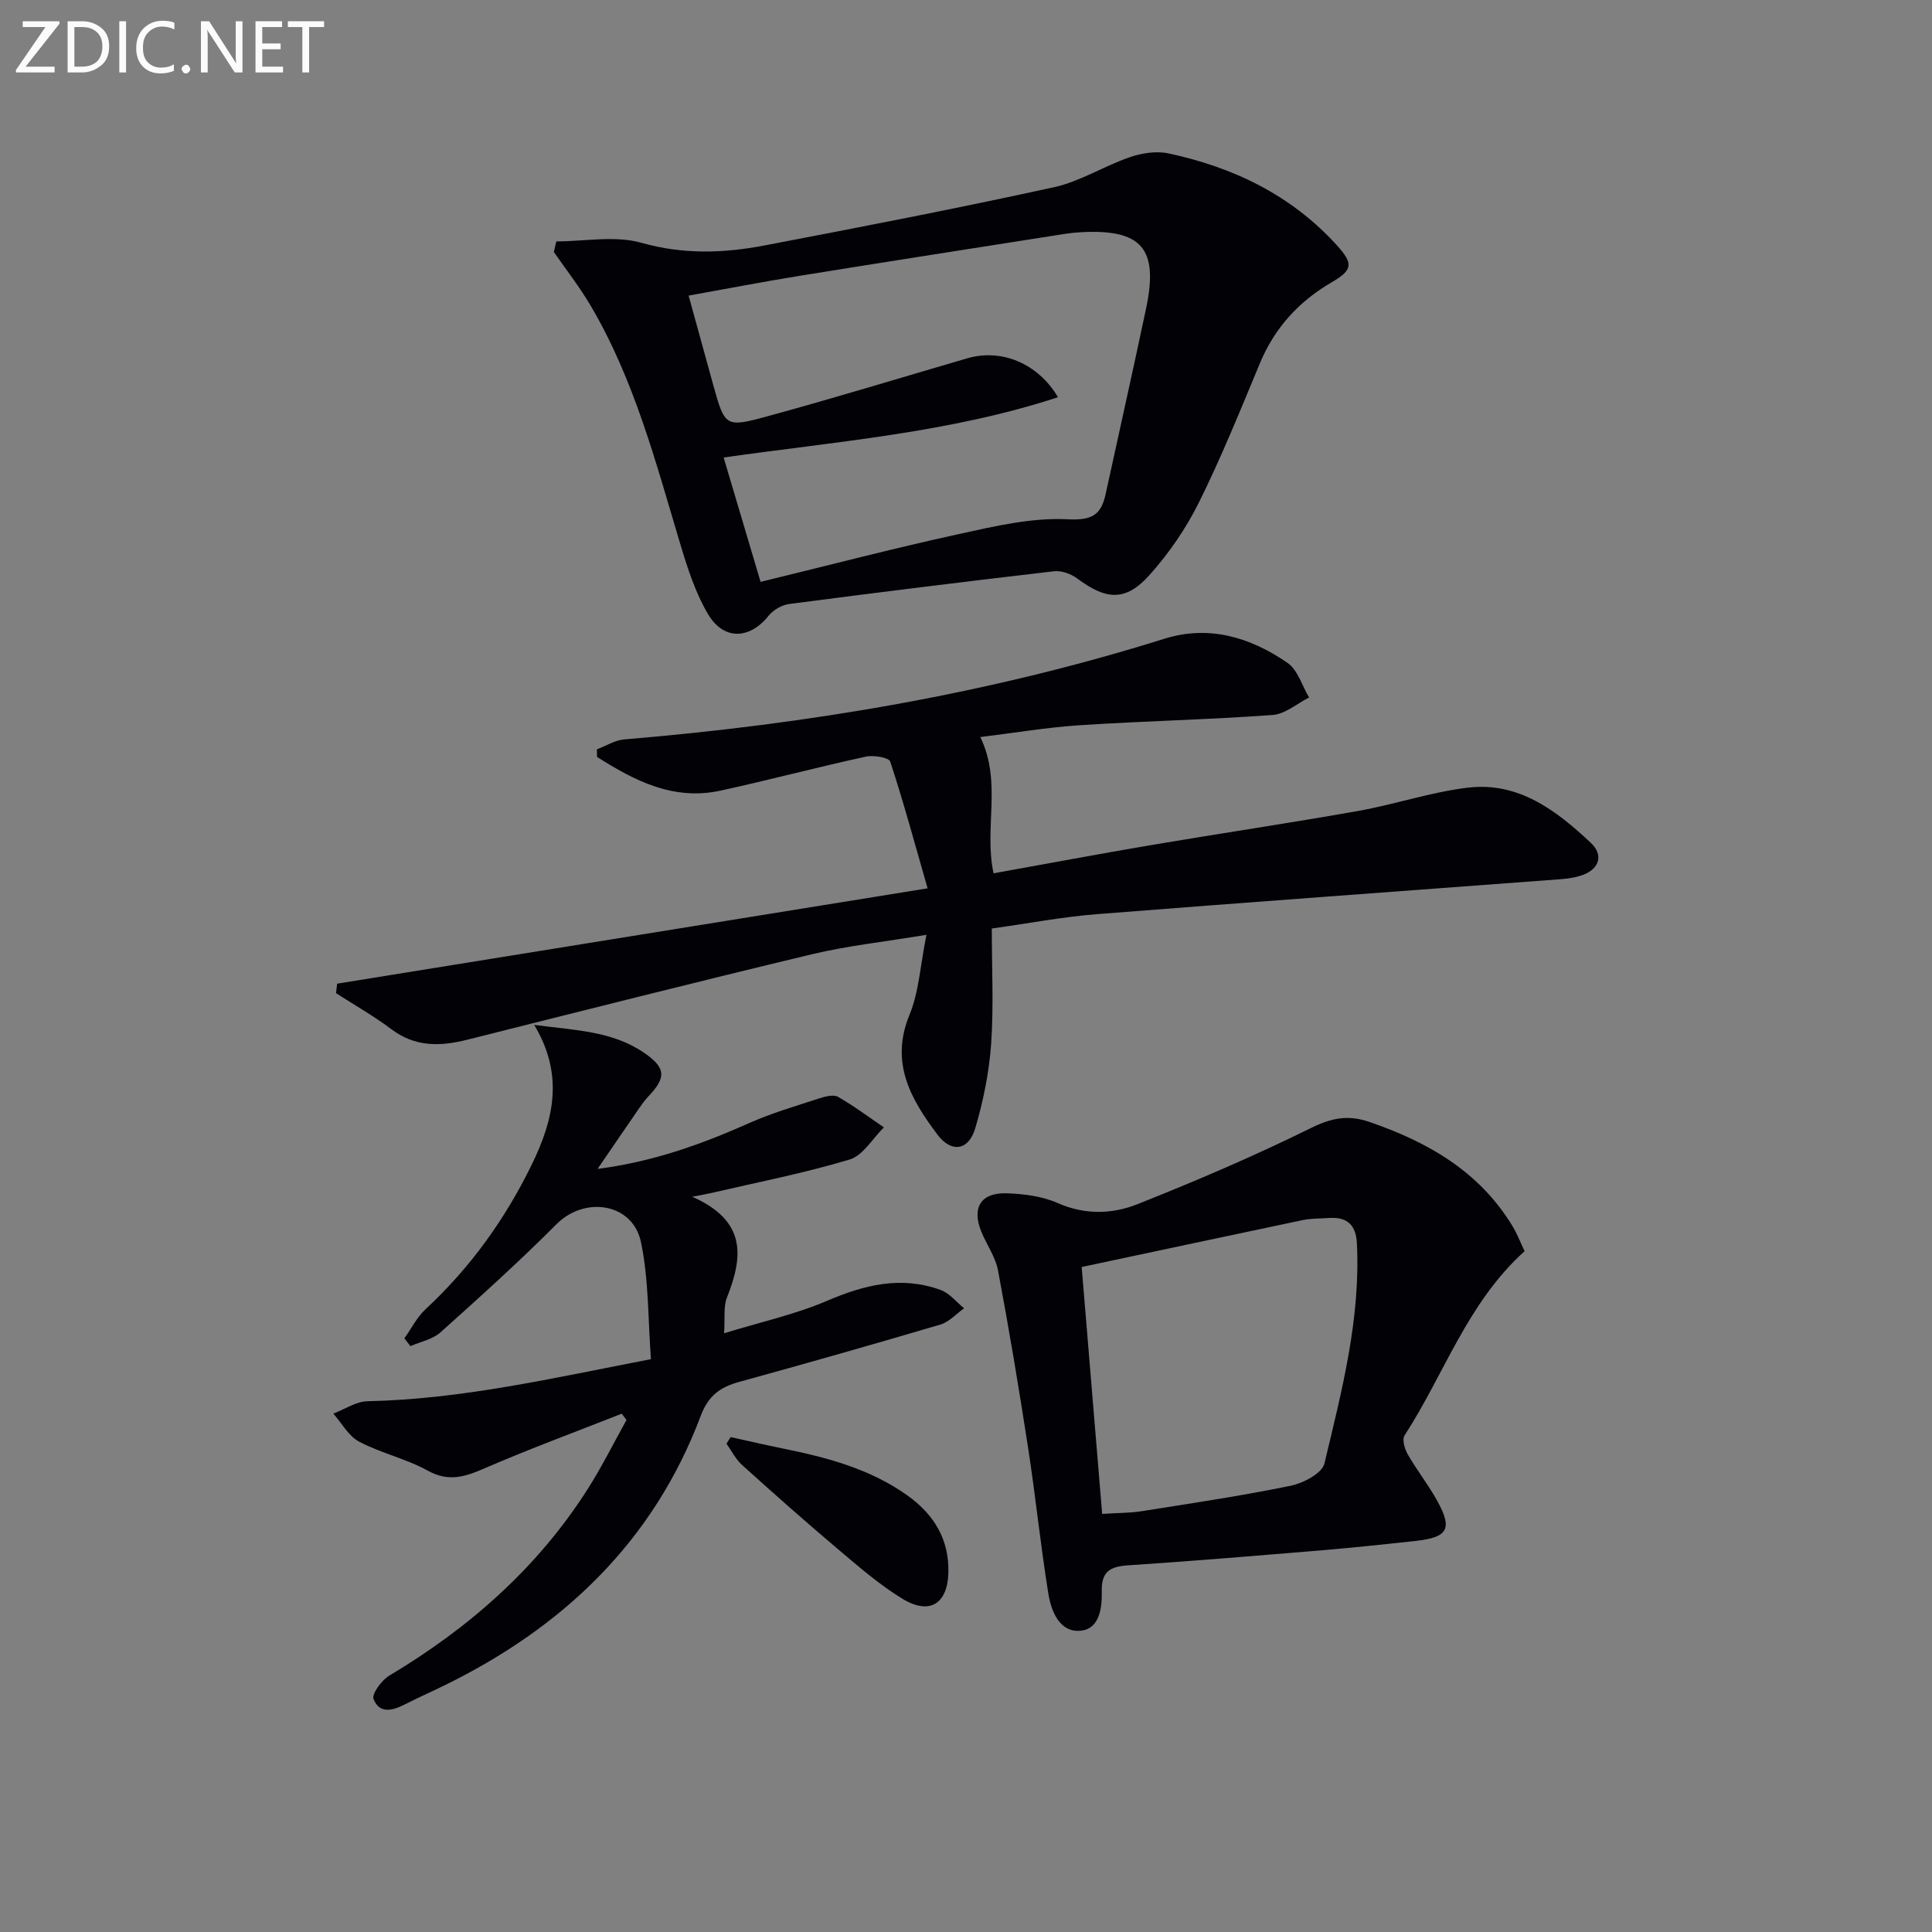
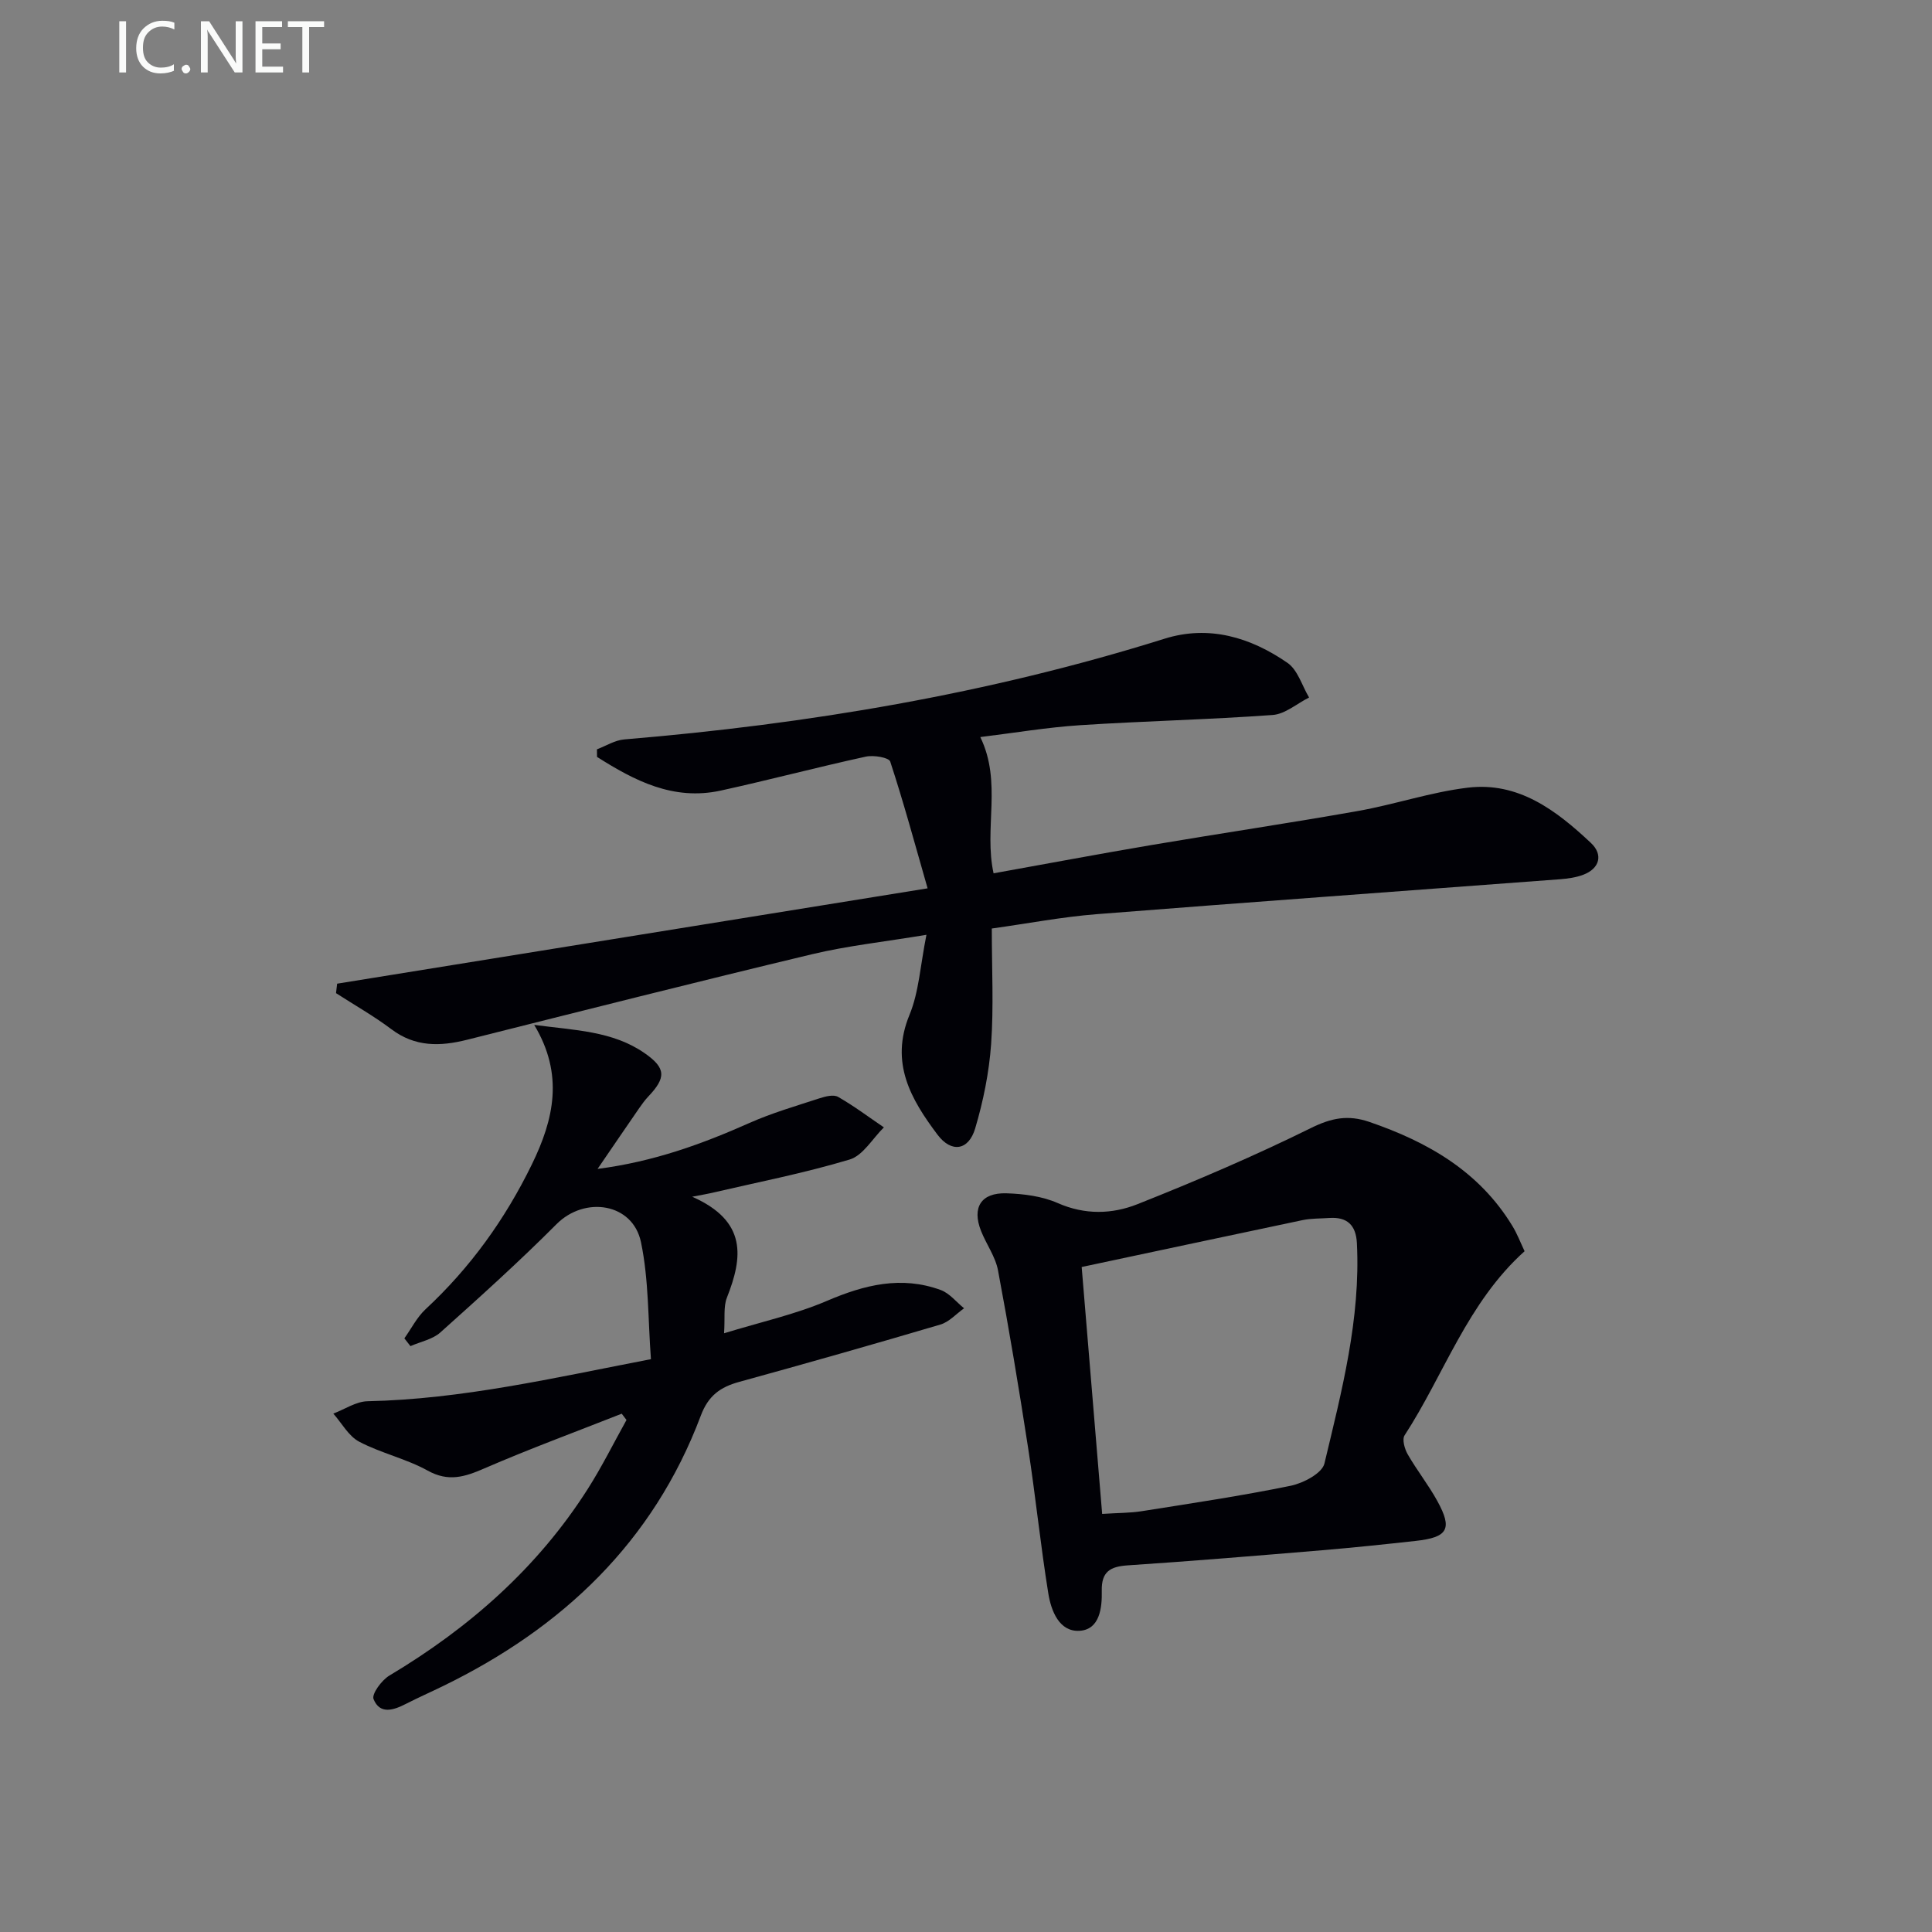
<svg xmlns="http://www.w3.org/2000/svg" enable-background="new 0 0 400 400" viewBox="0 0 400 400">
  <rect x="0" y="0" width="400" height="400" fill="#808080" stroke="none" />
-   <path d="m205.34 192.24c0 8.34.41 16.18-.14 23.94-.42 5.87-1.62 11.79-3.3 17.45-1.35 4.56-4.91 5.14-7.81 1.28-5.48-7.29-9.89-14.86-5.79-24.79 1.96-4.75 2.23-10.2 3.51-16.58-8.82 1.47-16.36 2.27-23.67 4.02-23.87 5.71-47.67 11.74-71.47 17.72-5.55 1.39-10.72 1.51-15.62-2.18-3.64-2.74-7.64-5-11.48-7.48.08-.65.15-1.3.23-1.96 40.25-6.5 80.51-13 122.25-19.74-2.67-9.31-4.98-17.85-7.74-26.25-.28-.84-3.44-1.37-5.04-1.02-10.05 2.19-20 4.83-30.04 7.03-9.83 2.15-17.87-2.06-25.62-6.97-.01-.52-.02-1.04-.02-1.57 1.88-.71 3.72-1.89 5.65-2.05 38-3.17 75.4-9.42 111.86-20.85 9.21-2.89 17.82-.28 25.46 5 2.13 1.47 3.01 4.73 4.47 7.17-2.51 1.26-4.95 3.43-7.54 3.62-13.26.96-26.56 1.25-39.82 2.11-6.89.45-13.74 1.61-20.71 2.46 4.56 9.39.7 18.89 2.75 28.21 10.92-1.96 21.8-4.01 32.72-5.86 14.22-2.41 28.5-4.52 42.7-7.04 7.63-1.35 15.08-3.91 22.75-4.83 10.49-1.27 18.34 4.71 25.5 11.44 2.59 2.43 1.81 5.29-1.56 6.58-1.52.58-3.21.81-4.85.94-31.97 2.41-63.96 4.71-95.92 7.23-7.1.56-14.13 1.91-21.71 2.97z" fill="#010106" />
-   <path d="m115.18 49.98c5.9 0 12.16-1.26 17.62.29 8.66 2.45 17.02 2.17 25.48.55 20.02-3.82 40.04-7.7 59.95-12.06 5.41-1.19 10.36-4.39 15.67-6.21 2.49-.86 5.51-1.33 8.03-.79 13.45 2.88 25.44 8.65 34.86 19.03 3.39 3.74 3.35 5.08-1.04 7.63-6.87 3.99-11.86 9.47-14.93 16.85-4.02 9.66-7.94 19.38-12.59 28.74-2.69 5.42-6.25 10.61-10.3 15.11-4.89 5.43-8.91 5.11-14.84.69-1.3-.97-3.28-1.72-4.83-1.54-18.3 2.12-36.59 4.39-54.86 6.78-1.53.2-3.32 1.23-4.28 2.44-3.9 4.89-9.29 5.15-12.54-.36-2.57-4.35-4.19-9.36-5.66-14.24-5.11-17.03-9.57-34.29-18.73-49.77-2.25-3.8-5-7.31-7.52-10.95.17-.73.34-1.46.51-2.19zm42.29 70.49c14.05-3.42 27.49-6.93 41.06-9.9 7.4-1.62 15.05-3.43 22.48-3.06 5.12.26 6.96-.88 7.91-5.26 2.79-12.8 5.66-25.59 8.37-38.41 2.61-12.37-.89-16.42-13.41-15.77-1.16.06-2.33.18-3.47.36-18.36 2.89-36.72 5.74-55.07 8.71-7.48 1.21-14.93 2.66-22.77 4.06 1.81 6.56 3.42 12.47 5.06 18.37 2.42 8.71 2.5 9.01 11.07 6.67 13.91-3.79 27.7-8.01 41.54-12.05 7.09-2.07 14.63 1.01 18.81 8.05-22.41 7.34-45.71 9.14-69.23 12.48 2.55 8.62 4.98 16.79 7.65 25.75z" fill="#010106" />
+   <path d="m205.34 192.24c0 8.34.41 16.18-.14 23.94-.42 5.87-1.62 11.79-3.3 17.45-1.35 4.56-4.91 5.14-7.81 1.28-5.48-7.29-9.89-14.86-5.79-24.79 1.96-4.75 2.23-10.2 3.51-16.58-8.82 1.47-16.36 2.27-23.67 4.02-23.87 5.71-47.67 11.74-71.47 17.72-5.55 1.39-10.72 1.51-15.62-2.18-3.64-2.74-7.64-5-11.48-7.48.08-.65.15-1.3.23-1.96 40.25-6.5 80.51-13 122.25-19.74-2.67-9.31-4.98-17.85-7.74-26.25-.28-.84-3.44-1.37-5.04-1.02-10.05 2.19-20 4.83-30.04 7.03-9.83 2.15-17.87-2.06-25.62-6.97-.01-.52-.02-1.04-.02-1.57 1.88-.71 3.72-1.89 5.65-2.05 38-3.17 75.4-9.42 111.86-20.85 9.21-2.89 17.82-.28 25.46 5 2.13 1.47 3.01 4.73 4.47 7.17-2.51 1.26-4.95 3.43-7.54 3.62-13.26.96-26.56 1.25-39.82 2.11-6.89.45-13.74 1.61-20.71 2.46 4.56 9.39.7 18.89 2.75 28.21 10.92-1.96 21.8-4.01 32.72-5.86 14.22-2.41 28.5-4.52 42.7-7.04 7.63-1.35 15.08-3.91 22.75-4.83 10.49-1.27 18.34 4.71 25.5 11.44 2.59 2.43 1.81 5.29-1.56 6.58-1.52.58-3.21.81-4.85.94-31.97 2.41-63.96 4.71-95.92 7.23-7.1.56-14.13 1.91-21.71 2.97" fill="#010106" />
  <path d="m128.72 292.69c-9.5 3.75-19.1 7.28-28.47 11.34-4.03 1.75-7.39 2.83-11.69.45-4.46-2.47-9.66-3.61-14.19-5.99-2.2-1.16-3.6-3.83-5.36-5.82 2.36-.89 4.71-2.51 7.09-2.56 19.54-.41 38.44-4.81 58.67-8.71-.62-8.23-.43-16.41-2.06-24.21-1.69-8.13-11.63-9.63-17.5-3.73-7.73 7.76-15.88 15.1-24.04 22.41-1.61 1.44-4.1 1.91-6.19 2.83-.42-.54-.84-1.07-1.26-1.61 1.44-2.02 2.6-4.36 4.38-6.02 9.27-8.61 16.48-18.64 22.02-30 4.56-9.35 6.66-18.59.48-28.88 8.41 1.13 16.22 1.24 22.87 5.86 4.45 3.1 4.47 5.07.7 9.03-.68.72-1.26 1.54-1.83 2.35-2.72 3.94-5.41 7.89-8.62 12.58 11.62-1.5 21.61-5.14 31.44-9.51 4.66-2.07 9.62-3.51 14.49-5.1 1.22-.4 2.93-.84 3.87-.3 3.29 1.88 6.34 4.18 9.48 6.31-2.34 2.29-4.32 5.83-7.1 6.66-9.5 2.85-19.29 4.75-28.96 7-.57.13-1.15.22-3.63.7 11.47 5.07 10.46 12.6 7.19 20.89-.75 1.89-.37 4.22-.59 7.38 7.57-2.33 14.71-3.89 21.3-6.71 7.77-3.33 15.4-5.23 23.55-2.25 1.83.67 3.24 2.49 4.84 3.79-1.63 1.15-3.1 2.84-4.92 3.37-13.83 4.09-27.71 8.03-41.62 11.86-3.93 1.08-6.41 2.83-7.98 7.03-9.84 26.14-28.64 43.92-53.37 55.96-2.54 1.24-5.13 2.38-7.65 3.67-2.56 1.32-5.41 2.27-6.72-.98-.42-1.05 1.67-3.91 3.26-4.86 16.54-9.88 30.67-22.29 41.08-38.63 2.93-4.6 5.37-9.53 8.03-14.3-.32-.43-.65-.86-.99-1.3z" fill="#010106" />
  <path d="m315.65 259.05c-11.86 10.66-16.64 25.51-24.85 38.13-.54.84.01 2.81.65 3.92 1.9 3.31 4.31 6.34 6.14 9.68 3.18 5.78 2.18 7.52-4.5 8.25-6.44.71-12.89 1.39-19.34 1.93-13.41 1.12-26.83 2.24-40.26 3.13-3.64.24-5.47 1.31-5.38 5.28.08 3.54-.43 8.02-4.6 8.27-4.21.25-5.89-4.14-6.47-7.75-1.61-9.98-2.63-20.06-4.17-30.05-1.89-12.3-3.94-24.58-6.24-36.81-.53-2.85-2.43-5.42-3.52-8.19-1.91-4.84 0-7.93 5.24-7.78 3.59.11 7.42.6 10.66 2.03 5.62 2.47 11.25 2.3 16.47.23 12.15-4.82 24.19-9.98 35.91-15.76 4.25-2.1 7.68-2.8 12.12-1.28 12.12 4.16 22.74 10.24 29.6 21.52 1.02 1.66 1.72 3.53 2.54 5.25zm-91.7 3.27c1.44 17.4 2.83 34.17 4.24 51.12 3.32-.22 5.81-.18 8.23-.57 10.29-1.63 20.61-3.17 30.81-5.26 2.61-.54 6.5-2.58 6.98-4.61 3.58-14.98 7.51-29.98 6.72-45.63-.19-3.73-2.02-5.46-5.74-5.2-1.82.13-3.68.07-5.45.43-15.03 3.16-30.07 6.38-45.79 9.72z" fill="#010106" />
-   <path d="m151.27 297.54c3.59.78 7.17 1.62 10.77 2.35 9.14 1.85 18.08 4.2 25.83 9.73 5.49 3.92 8.65 9.06 8.48 15.96-.16 6.48-3.89 8.86-9.51 5.43-4.78-2.92-9.08-6.67-13.38-10.3-6.72-5.68-13.3-11.51-19.82-17.4-1.33-1.2-2.17-2.93-3.23-4.41.28-.45.57-.91.86-1.36z" fill="#010106" />
  <g fill="#fafbfa">
-     <path d="m12.4 4.8-7.1 9h6v1.2h-8v-.5l6.1-8.9h-4.7v-1.2h7.6v.4z" />
-     <path d="m14 14v-9.6h3c1.6 0 2.9.5 4 1.4s1.6 2.2 1.6 3.8-.5 3-1.6 3.9-2.4 1.5-4 1.5h-3zm1.4-8.4v8.2h1.6c1.3 0 2.4-.4 3.1-1.1s1.1-1.8 1.1-3.1-.4-2.3-1.2-3-1.8-1-3.1-1z" />
    <path d="m26.1 4.4v10.6h-1.4v-10.6z" />
    <path d="m36.1 14.6c-.8.4-1.8.6-2.9.6-1.5 0-2.7-.5-3.6-1.4s-1.4-2.2-1.4-3.8c0-1.7.5-3.1 1.5-4.1s2.3-1.6 3.9-1.6c1 0 1.8.1 2.5.4v1.4c-.8-.4-1.6-.6-2.5-.6-1.2 0-2.1.4-2.9 1.2s-1.1 1.8-1.1 3.2c0 1.3.3 2.3 1 3s1.6 1.1 2.7 1.1c1 0 2-.2 2.7-.7v1.3z" />
    <path d="m37.6 14.3c0-.2.1-.5.3-.6s.4-.3.6-.3c.3 0 .5.1.6.3s.3.4.3.6-.1.4-.3.6-.4.3-.6.3c-.3 0-.5-.1-.6-.3s-.3-.4-.3-.6z" />
    <path d="m50.2 15h-1.6l-5.3-8.2c-.2-.2-.3-.5-.4-.7 0 .2.1.7.1 1.5v7.4h-1.4v-10.6h1.7l5.2 8.1c.2.4.4.6.4.7 0-.3-.1-.8-.1-1.5v-7.3h1.4z" />
    <path d="m58.6 15h-5.7v-10.6h5.5v1.2h-4.1v3.4h3.8v1.2h-3.8v3.6h4.3z" />
    <path d="m67.1 5.6h-3.1v9.4h-1.4v-9.4h-3v-1.2h7.5z" />
  </g>
</svg>